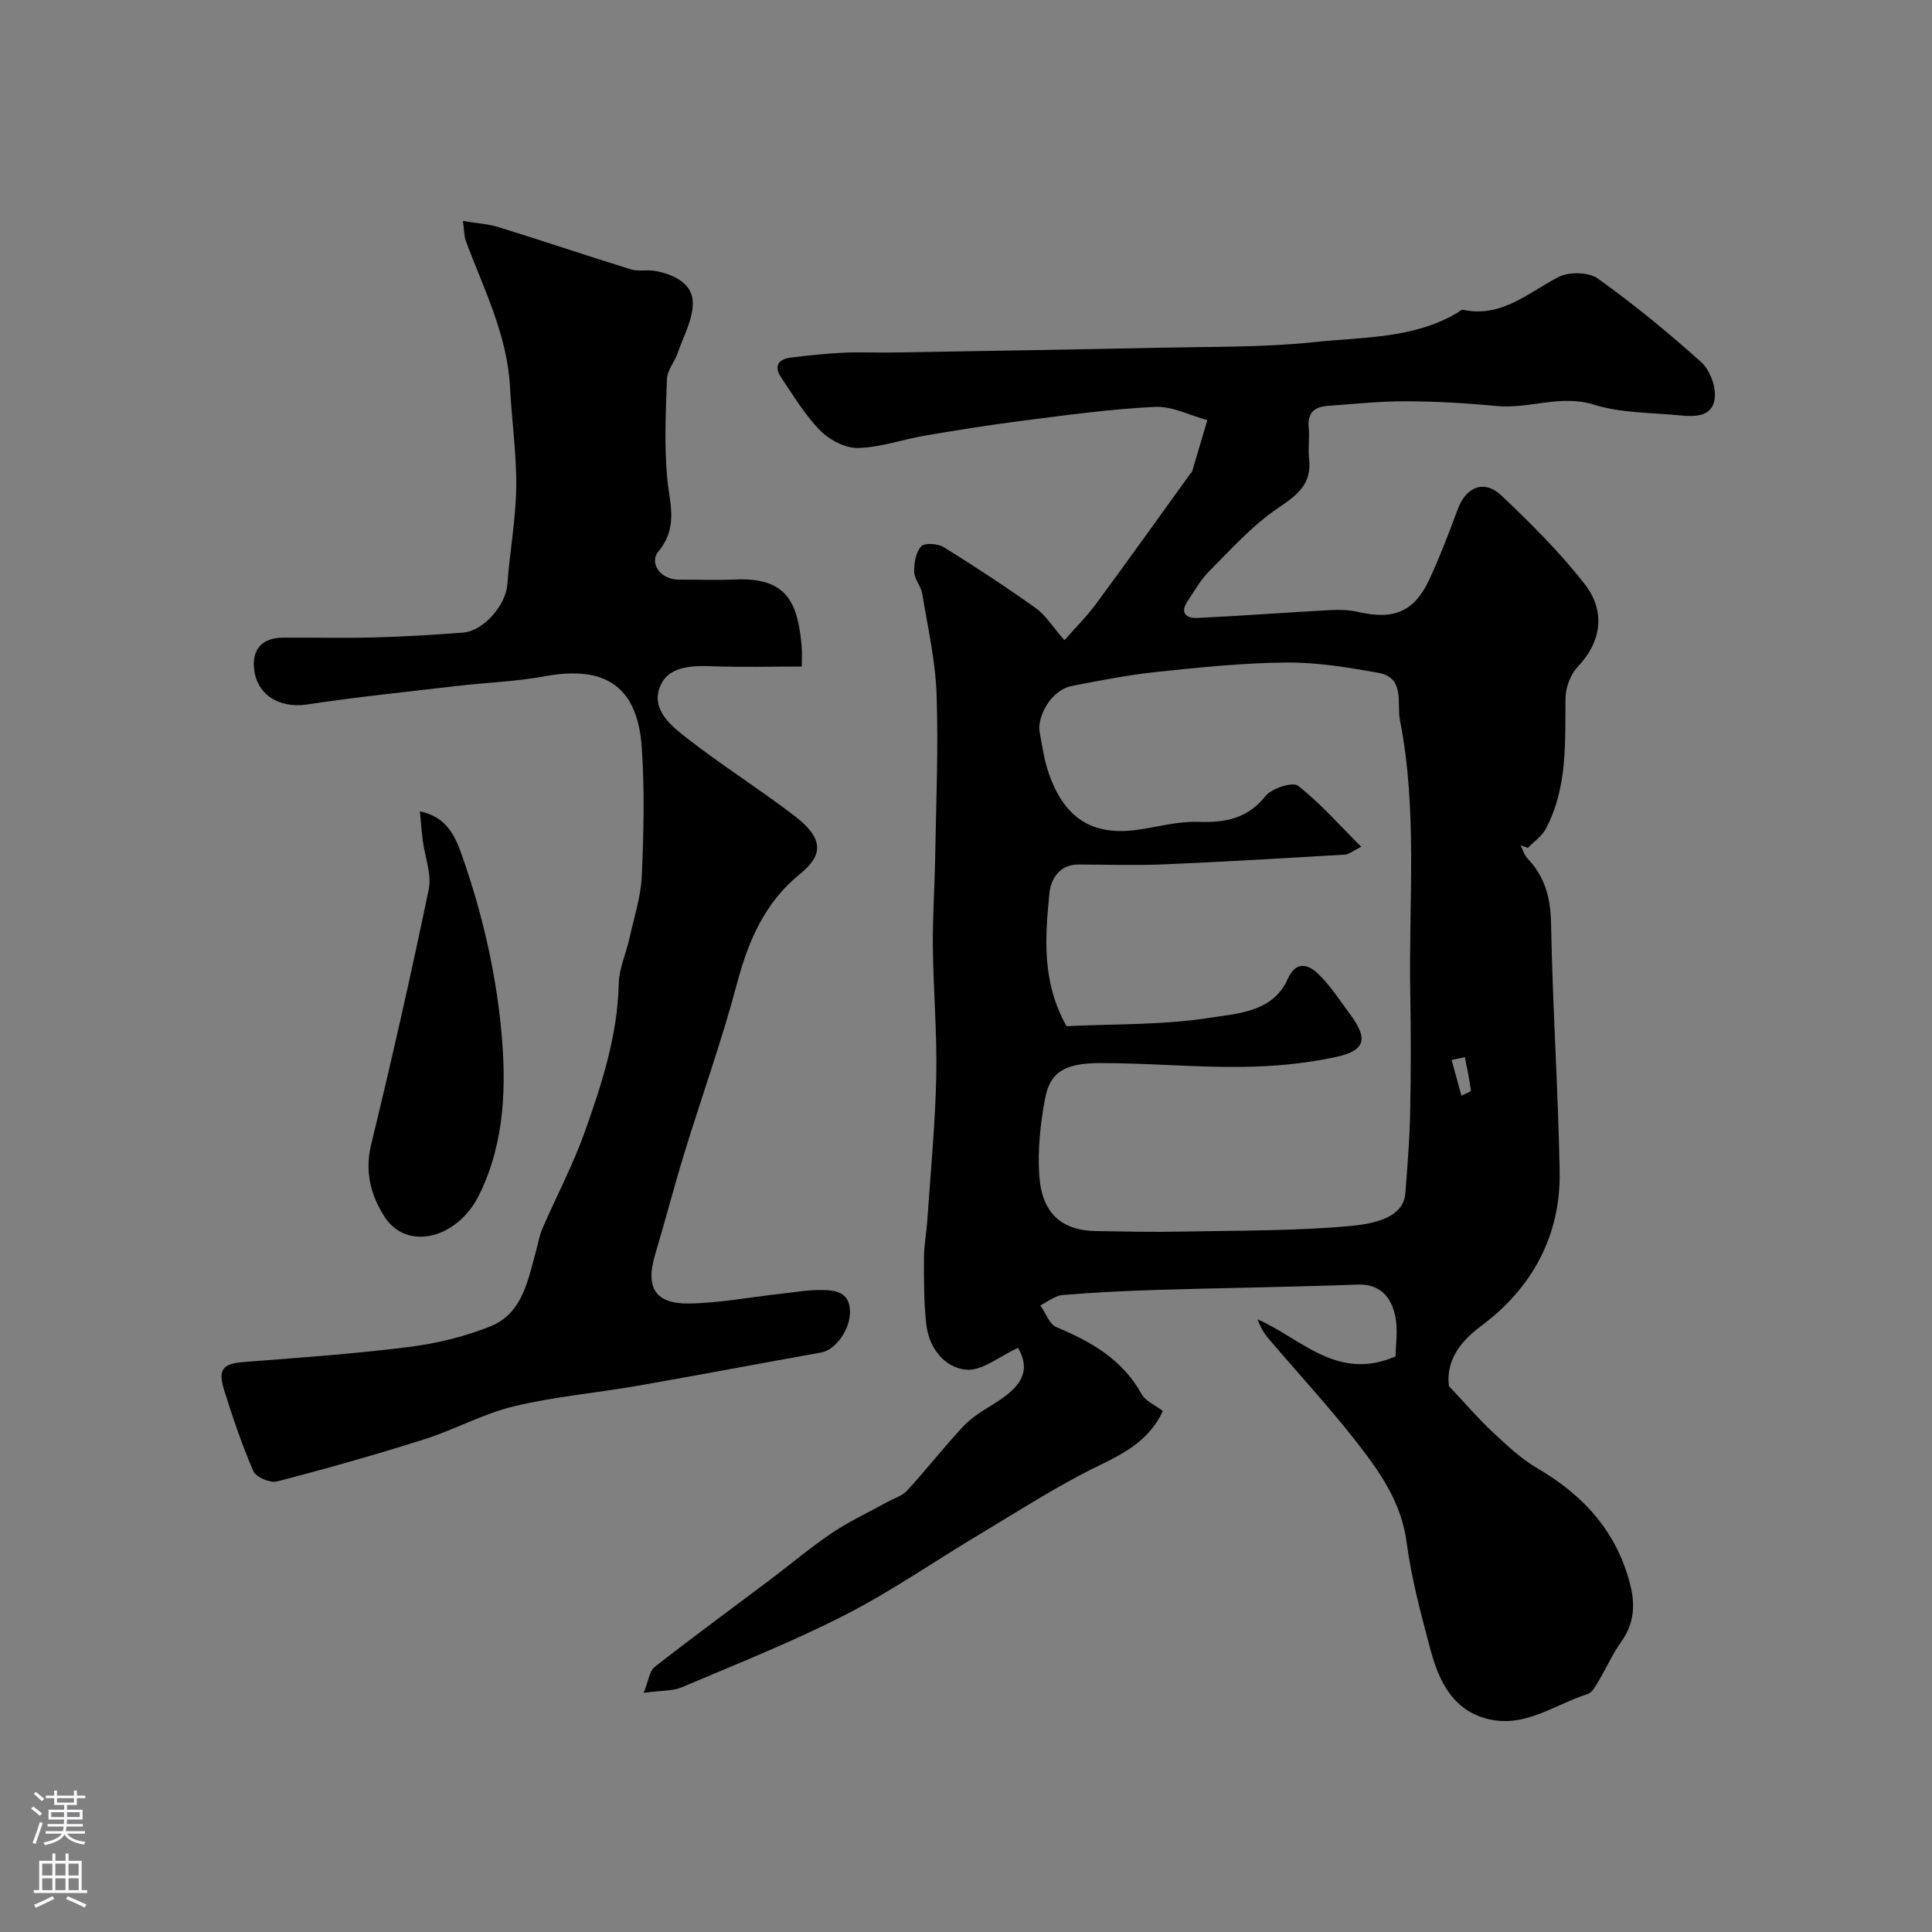
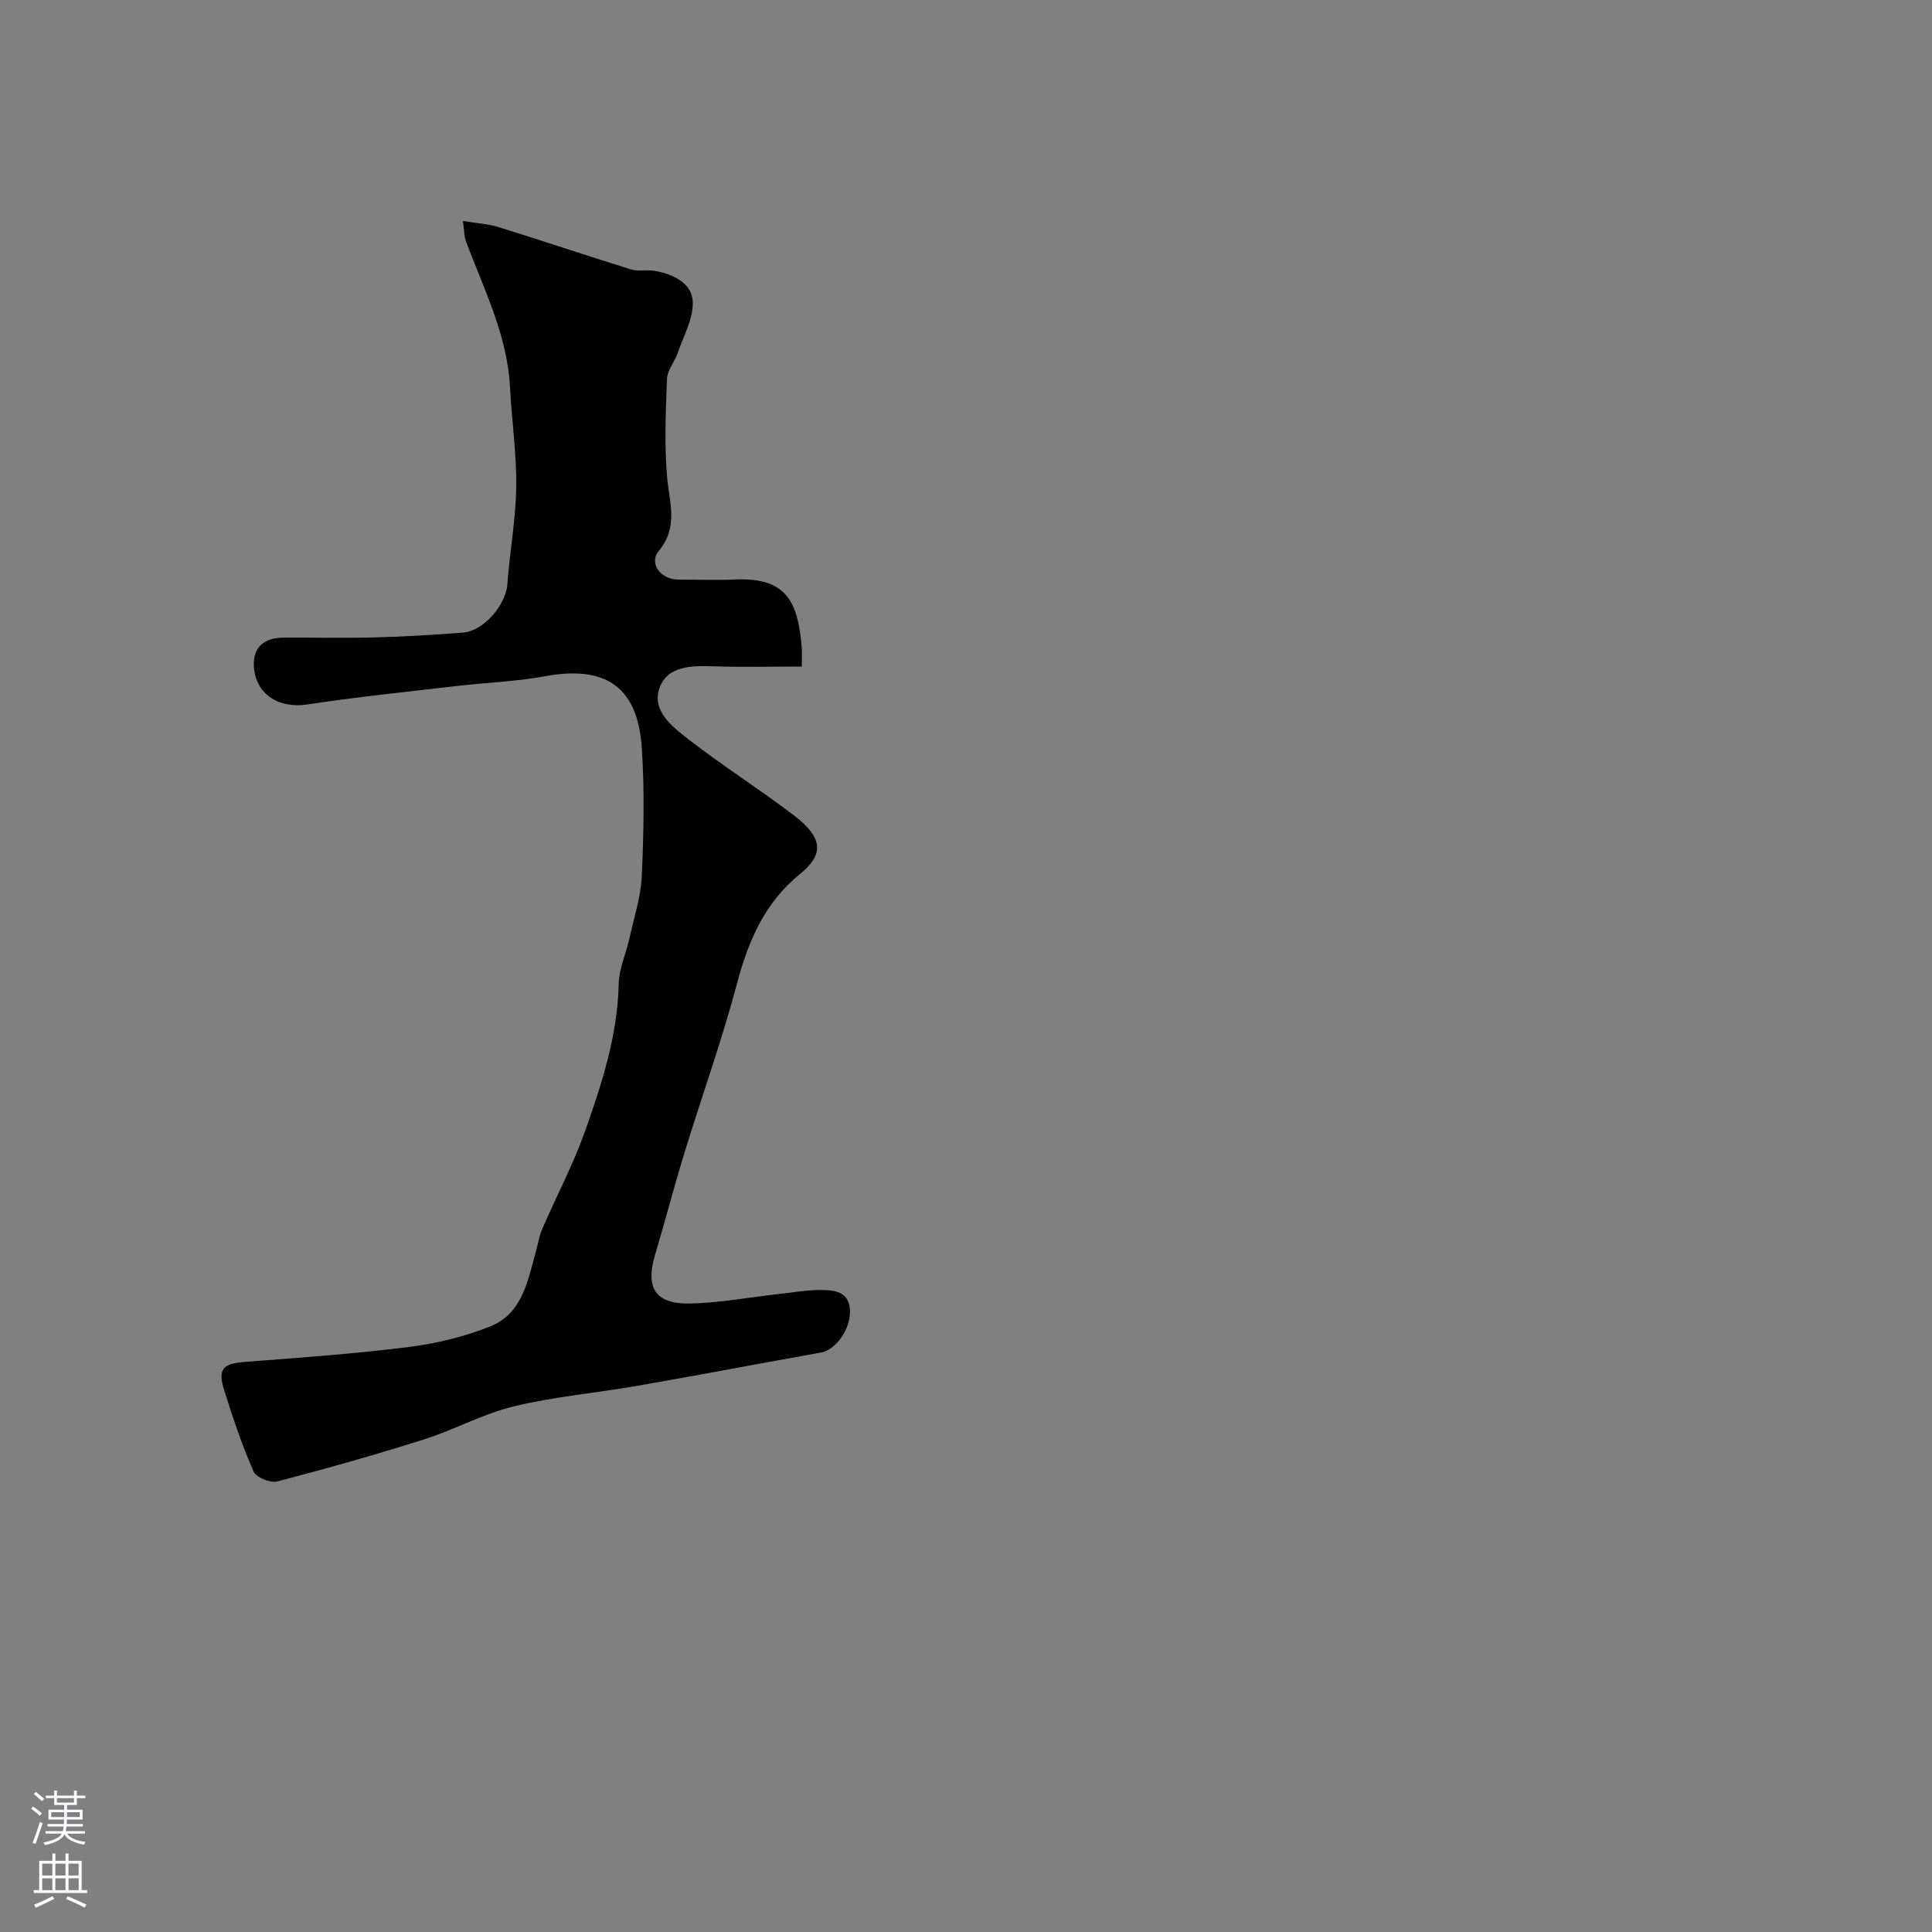
<svg xmlns="http://www.w3.org/2000/svg" enable-background="new 0 0 400 400" viewBox="0 0 400 400">
  <rect x="0" y="0" width="400" height="400" fill="#808080" stroke="none" />
  <g fill="#010000">
-     <path d="m210.77 279.06c-3.8 1.72-7.43 4.82-10.75 4.52-4.43-.4-7.67-4.46-8.23-9.3-.53-4.57-.5-9.21-.49-13.82 0-2.61.52-5.22.69-7.83.67-9.9 1.64-19.79 1.85-29.69.19-8.92-.6-17.86-.7-26.8-.07-6.12.37-12.25.47-18.37.19-11.34.69-22.69.3-34.01-.24-6.98-1.83-13.91-2.97-20.84-.26-1.57-1.63-3.01-1.67-4.54-.04-1.8.34-4.06 1.46-5.27.71-.77 3.45-.58 4.67.18 6.48 4.02 12.87 8.21 19.08 12.64 2.01 1.43 3.38 3.74 5.9 6.62 2.17-2.47 4.58-4.86 6.57-7.56 6.59-8.93 13.03-17.97 19.53-26.96.1-.13.29-.23.33-.37 1.06-3.56 2.11-7.12 3.16-10.68-3.61-.97-7.26-2.9-10.81-2.74-8.98.42-17.93 1.66-26.87 2.79-6.96.88-13.89 1.99-20.8 3.16-4.64.79-9.23 2.46-13.86 2.56-2.62.06-5.9-1.66-7.82-3.62-3.17-3.23-5.56-7.24-8.11-11.03-1.56-2.31-.5-3.76 2.05-4.07 3.58-.44 7.17-.82 10.77-1 3.32-.17 6.66.01 10-.04 18.77-.32 37.53-.61 56.3-1.01 10.44-.22 20.93-.05 31.28-1.15 9.97-1.06 20.4-.66 29.55-6.02.42-.25.91-.75 1.27-.67 8.02 1.71 13.47-3.57 19.8-6.81 2.15-1.1 6.21-1.01 8.1.35 7.45 5.32 14.56 11.16 21.38 17.28 1.79 1.61 3.08 5.01 2.83 7.4-.43 4.1-4.28 3.93-7.47 3.62-5.87-.57-11.98-.46-17.51-2.19-6.96-2.18-13.42.91-20.13.27-6.24-.59-12.53-.96-18.8-.98-5.43-.02-10.87.56-16.3.96-2.68.2-4.17 1.46-3.87 4.46.21 2.15-.16 4.35.08 6.49.6 5.28-2.47 7.52-6.49 10.24-5.27 3.56-9.65 8.49-14.2 13.04-1.79 1.79-3.05 4.11-4.49 6.24-1.66 2.46-.12 3.53 2.01 3.43 9.2-.43 18.39-1.13 27.59-1.63 1.92-.1 3.93-.03 5.8.4 7.38 1.68 11.59-.06 14.72-6.82 2.18-4.72 4.03-9.61 5.85-14.48 1.73-4.64 5.47-6.19 9.05-2.8 6.06 5.73 12.03 11.68 17.16 18.23 4.34 5.54 3.73 11.8-1.41 17.25-1.48 1.57-2.47 4.26-2.5 6.45-.09 9.23.43 18.52-4.06 27.03-.82 1.55-2.46 2.66-3.73 3.97-.51-.18-1.02-.37-1.54-.55.49.93.8 2.04 1.49 2.77 3.61 3.79 4.75 8.15 4.85 13.44.31 17.1 1.46 34.18 1.78 51.28.25 13.39-5.74 24.26-16.31 32.09-5.02 3.72-7.18 7.77-6.62 12.4 3.5 3.71 6.1 6.77 9.01 9.48 2.92 2.72 5.9 5.56 9.31 7.55 9.59 5.59 16.45 13.16 19.22 24.08 1.05 4.12.84 8.01-1.78 11.7-1.86 2.61-3.18 5.61-4.84 8.38-.58.98-1.29 2.29-2.22 2.58-6.75 2.15-12.95 7.03-20.55 5.18-7.51-1.83-10.32-8.11-12.07-14.75-1.92-7.22-3.87-14.51-4.84-21.9-1.09-8.27-5.59-14.59-10.37-20.72-5.76-7.38-12.15-14.28-18.23-21.42-.93-1.09-1.66-2.35-2.26-3.98 9.02 3.93 16.45 12.93 28.58 7.68 0-2.23.59-5.62-.15-8.69-.86-3.59-3.05-6.35-7.68-6.18-13.76.51-27.53.68-41.3 1.09-6.6.2-13.21.52-19.8 1.07-1.59.13-3.08 1.4-4.62 2.14 1.09 1.55 1.85 3.89 3.33 4.51 7.22 3.02 13.69 6.7 17.65 13.89.79 1.43 2.75 2.22 4.39 3.47-2.72 5.85-7.57 8.56-13.09 11.23-8.49 4.1-16.47 9.29-24.59 14.14-9.37 5.59-18.38 11.87-28.07 16.83-10.97 5.62-22.48 10.17-33.84 15-1.88.8-4.17.64-7.9 1.15 1-2.45 1.18-4.5 2.29-5.37 7.82-6.12 15.84-11.99 23.78-17.96 4.31-3.25 8.44-6.76 12.91-9.77 3.6-2.42 7.59-4.26 11.4-6.37 1.42-.78 3.14-1.29 4.18-2.42 3.93-4.29 7.53-8.89 11.48-13.15 1.63-1.76 3.75-3.14 5.83-4.4 4.95-3.02 8.94-6.27 5.63-11.98zm10.04-66.6c9.99-.49 20.02-.21 29.77-1.75 5.74-.91 12.98-1.17 16.03-8.02 1.71-3.85 4.24-3 6.19-1.17 2.59 2.43 4.54 5.55 6.69 8.44 3.79 5.08 3.29 7.54-2.9 8.88-6.36 1.38-12.98 1.98-19.5 2.05-9.76.11-19.53-.8-29.3-.79-7.48.01-10.41 1.91-11.44 7.45-.96 5.14-1.52 10.5-1.19 15.7.5 7.9 4.57 11.51 11.74 11.63 5.86.1 11.72.23 17.57.11 11.76-.24 23.57-.1 35.27-1.18 7.13-.66 10.92-2.75 11.23-6.8.43-5.59.88-11.19.99-16.79.17-8.2.17-16.4.02-24.6-.35-18.87 1.55-37.84-2.14-56.54-.67-3.38 1.12-8.78-4.45-9.78-6.27-1.12-12.68-2.18-19.01-2.13-8.87.07-17.75.98-26.58 1.91-5.98.63-11.92 1.76-17.83 2.93-4.61.91-7.28 6.63-6.72 9.59.54 2.87.94 5.81 1.9 8.55 3.26 9.3 9.01 12.94 18.28 11.66 4.19-.58 8.4-1.79 12.57-1.65 5.63.19 10.23-.62 14.03-5.36 1.28-1.6 5.6-2.98 6.71-2.12 4.61 3.6 8.52 8.08 13.09 12.64-1.74.85-2.55 1.57-3.41 1.62-12.53.74-25.06 1.49-37.59 2.02-5.84.25-11.7.04-17.56.03-4.01-.01-5.74 3.14-6.01 6.01-.88 9.05-1.61 18.24 3.55 27.46zm82.47 6.41c-.91.19-1.83.39-2.74.58.68 2.47 1.35 4.94 2.03 7.4.69-.36 2-.8 1.96-1.07-.28-2.32-.8-4.61-1.25-6.91z" />
-     <path d="m166 138c-6.39 0-12.36.16-18.31-.05-4.51-.16-9.5-.1-11.14 4.47-1.7 4.74 2.66 8.07 6 10.66 7.1 5.5 14.72 10.32 21.86 15.77 6.25 4.77 6.04 8.2 1.19 12.13-7.19 5.81-10.63 13.7-12.98 22.53-3.15 11.88-7.33 23.49-10.94 35.25-2.14 6.98-3.97 14.05-6.06 21.04-2.02 6.77.01 10.18 7.06 10.08 6.2-.1 12.38-1.28 18.57-1.97 2.93-.32 5.86-.85 8.79-.83 2.8.02 5.81.34 5.94 4.3.12 3.81-2.94 8.09-5.97 8.64-12.68 2.27-25.33 4.68-38.01 6.89-8.52 1.49-17.21 2.23-25.59 4.25-6.39 1.54-12.34 4.86-18.65 6.86-10.05 3.18-20.21 6.06-30.42 8.7-1.41.37-4.33-.88-4.87-2.11-2.37-5.45-4.28-11.12-6.06-16.8-1.38-4.4-.25-5.49 4.31-5.84 11.3-.87 22.62-1.67 33.85-3.08 5.74-.72 11.55-2.12 16.91-4.26 6.7-2.67 7.8-9.5 9.5-15.63.43-1.56.69-3.19 1.33-4.66 2.89-6.67 6.32-13.14 8.75-19.96 3.52-9.91 6.8-19.93 7.04-30.68.07-3.17 1.53-6.29 2.23-9.47.94-4.25 2.34-8.5 2.54-12.8.4-8.84.6-17.74.01-26.56-.84-12.71-7.5-17.17-20.06-14.86-5.95 1.1-12.06 1.3-18.09 2-10.41 1.21-20.84 2.29-31.2 3.85-5.79.87-10.66-2.12-10.97-7.94-.21-3.91 2.16-5.88 6.03-5.9 6.33-.04 12.67.12 19-.05 6.1-.16 12.21-.53 18.29-1 4.3-.34 8.85-5.74 9.16-9.98.49-6.71 1.75-13.39 1.84-20.09.09-6.92-.93-13.84-1.29-20.77-.56-10.83-5.45-20.31-9.12-30.19-.38-1.03-.35-2.21-.63-4.19 2.83.47 5.24.61 7.47 1.3 9.12 2.83 18.16 5.89 27.28 8.71 1.53.48 3.33.04 4.95.32 3.77.65 7.66 2.49 7.88 6.26.21 3.53-1.91 7.22-3.14 10.8-.62 1.81-2.12 3.51-2.19 5.29-.26 6.82-.57 13.7.04 20.48.48 5.34 2.4 10.2-1.85 15.31-1.81 2.19.19 5.81 4.37 5.79 3.83-.02 7.67.15 11.5-.03 10.73-.49 12.99 4.69 13.81 13.68.14 1.27.04 2.57.04 4.34z" />
-     <path d="m86.93 167.97c5.69 1.21 7.35 5.22 8.83 9.47 4.04 11.55 6.82 23.48 7.99 35.58 1.12 11.6.84 23.37-4.51 34.3-4.5 9.2-15.04 11.8-19.66 4.55-2.78-4.37-4.11-9.24-2.75-14.85 4.27-17.55 8.26-35.17 11.93-52.86.65-3.16-.8-6.75-1.23-10.15-.24-1.88-.38-3.78-.6-6.04z" />
+     <path d="m166 138c-6.39 0-12.36.16-18.31-.05-4.51-.16-9.5-.1-11.14 4.47-1.7 4.74 2.66 8.07 6 10.66 7.1 5.5 14.72 10.32 21.86 15.77 6.25 4.77 6.04 8.2 1.19 12.13-7.19 5.81-10.63 13.7-12.98 22.53-3.15 11.88-7.33 23.49-10.94 35.25-2.14 6.98-3.97 14.05-6.06 21.04-2.02 6.77.01 10.18 7.06 10.08 6.2-.1 12.38-1.28 18.57-1.97 2.93-.32 5.86-.85 8.79-.83 2.8.02 5.81.34 5.94 4.3.12 3.81-2.94 8.09-5.97 8.64-12.68 2.27-25.33 4.68-38.01 6.89-8.52 1.49-17.21 2.23-25.59 4.25-6.39 1.54-12.34 4.86-18.65 6.86-10.05 3.18-20.21 6.06-30.42 8.7-1.41.37-4.33-.88-4.87-2.11-2.37-5.45-4.28-11.12-6.06-16.8-1.38-4.4-.25-5.49 4.31-5.84 11.3-.87 22.62-1.67 33.85-3.08 5.74-.72 11.55-2.12 16.91-4.26 6.7-2.67 7.8-9.5 9.5-15.63.43-1.56.69-3.19 1.33-4.66 2.89-6.67 6.32-13.14 8.75-19.96 3.52-9.91 6.8-19.93 7.04-30.68.07-3.17 1.53-6.29 2.23-9.47.94-4.25 2.34-8.5 2.54-12.8.4-8.84.6-17.74.01-26.56-.84-12.71-7.5-17.17-20.06-14.86-5.95 1.1-12.06 1.3-18.09 2-10.41 1.21-20.84 2.29-31.2 3.85-5.79.87-10.66-2.12-10.97-7.94-.21-3.91 2.16-5.88 6.03-5.9 6.33-.04 12.67.12 19-.05 6.1-.16 12.21-.53 18.29-1 4.3-.34 8.85-5.74 9.16-9.98.49-6.71 1.75-13.39 1.84-20.09.09-6.92-.93-13.84-1.29-20.77-.56-10.83-5.45-20.31-9.12-30.19-.38-1.03-.35-2.21-.63-4.19 2.83.47 5.24.61 7.47 1.3 9.12 2.83 18.16 5.89 27.28 8.71 1.53.48 3.33.04 4.95.32 3.77.65 7.66 2.49 7.88 6.26.21 3.53-1.91 7.22-3.14 10.8-.62 1.81-2.12 3.51-2.19 5.29-.26 6.82-.57 13.7.04 20.48.48 5.34 2.4 10.2-1.85 15.31-1.81 2.19.19 5.81 4.37 5.79 3.83-.02 7.67.15 11.5-.03 10.73-.49 12.99 4.69 13.81 13.68.14 1.27.04 2.57.04 4.34" />
  </g>
  <path d="m6.44 374.46.42-.45c.65.47 1.27.95 1.85 1.44l-.45.49c-.65-.56-1.25-1.06-1.82-1.48m.93 7.33-.63-.26c.55-1.36 1.05-2.8 1.52-4.33.19.1.38.19.59.27-.46 1.29-.95 2.73-1.48 4.32m-.38-10.38.44-.42c.43.34 1.01.82 1.74 1.44l-.49.49c-.53-.51-1.09-1.01-1.69-1.51m2.5.35h1.72v-1.04h.59v1.04h3.52v-1.04h.59v1.04h1.75v.53h-1.75v1.42h-2.03v.97h3.22v2.03h-3.24c0 .35-.01.66-.03.93h3.32v.53h-3.37c-.03.27-.08.58-.15.94h3.96v.53h-3.71c.67.92 1.93 1.48 3.79 1.68-.13.24-.23.44-.29.59-2.13-.38-3.48-1.08-4.04-2.12-.43.97-1.77 1.72-4.03 2.23-.09-.19-.2-.37-.33-.55 2.1-.42 3.37-1.03 3.81-1.83h-3.36v-.53h3.58c.08-.29.13-.61.16-.94h-3.33v-.53h3.39c.02-.27.04-.58.04-.93h-3.23v-2.03h3.25v-.97h-2.07v-1.42h-1.73zm1.12 3.44v1h2.65c.01-.3.02-.44.01-.4v-.25-.35zm1.19-2h3.52v-.91h-3.52zm4.71 2h-2.63v.59c0 .15-.01.28-.01.4h2.64z" fill="#fbfafc" />
  <path d="m13.56 383.74h.63v1.52h2.72v6.07h1.13v.6h-11.06v-.6h1.13v-6.07h2.73v-1.52h.63v1.52h2.1v-1.52zm-2.69 8.83.38.56c-1.24.63-2.53 1.25-3.85 1.85-.1-.21-.21-.42-.34-.63 1.36-.55 2.63-1.15 3.81-1.78m-2.13-4.27h2.1v-2.45h-2.1zm0 3.04h2.1v-2.46h-2.1zm2.72-3.04h2.1v-2.45h-2.1zm0 3.04h2.1v-2.46h-2.1zm6.07 3.6c-1.41-.71-2.7-1.3-3.86-1.78l.35-.56c1.45.62 2.75 1.19 3.88 1.72zm-1.25-9.09h-2.1v2.45h2.1zm-2.09 5.49h2.1v-2.45h-2.1z" fill="#fbfafc" />
</svg>